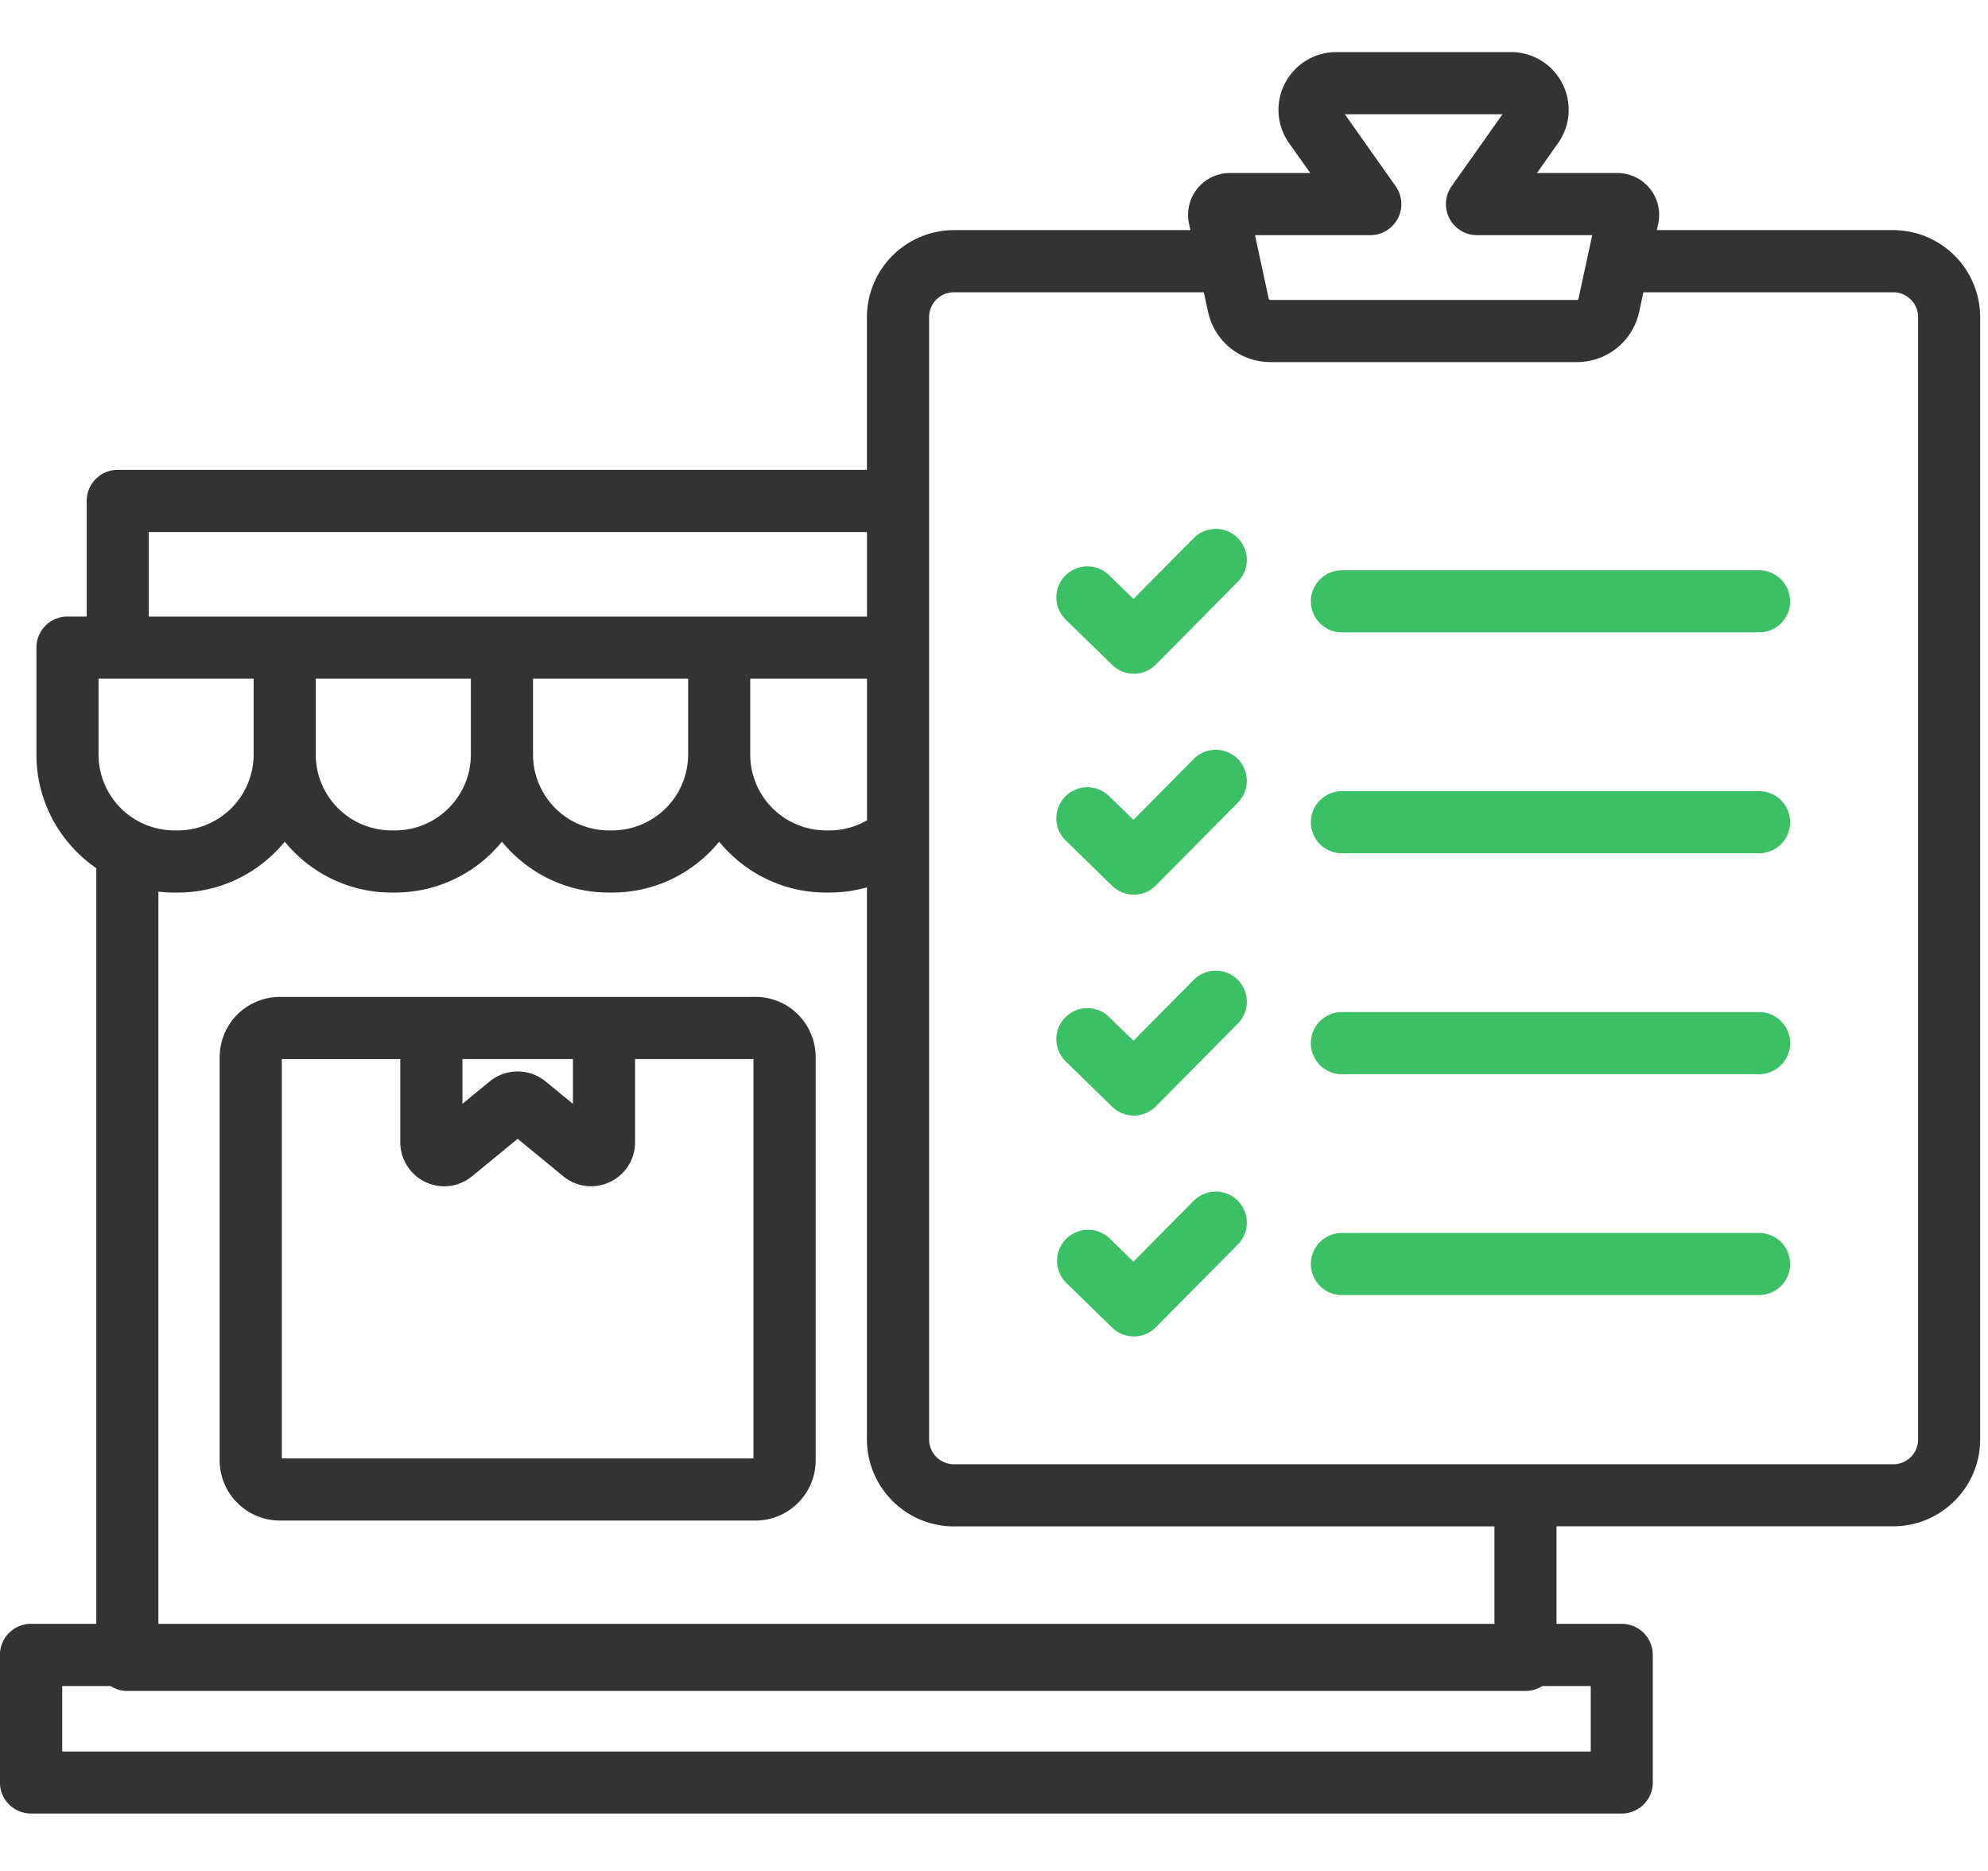
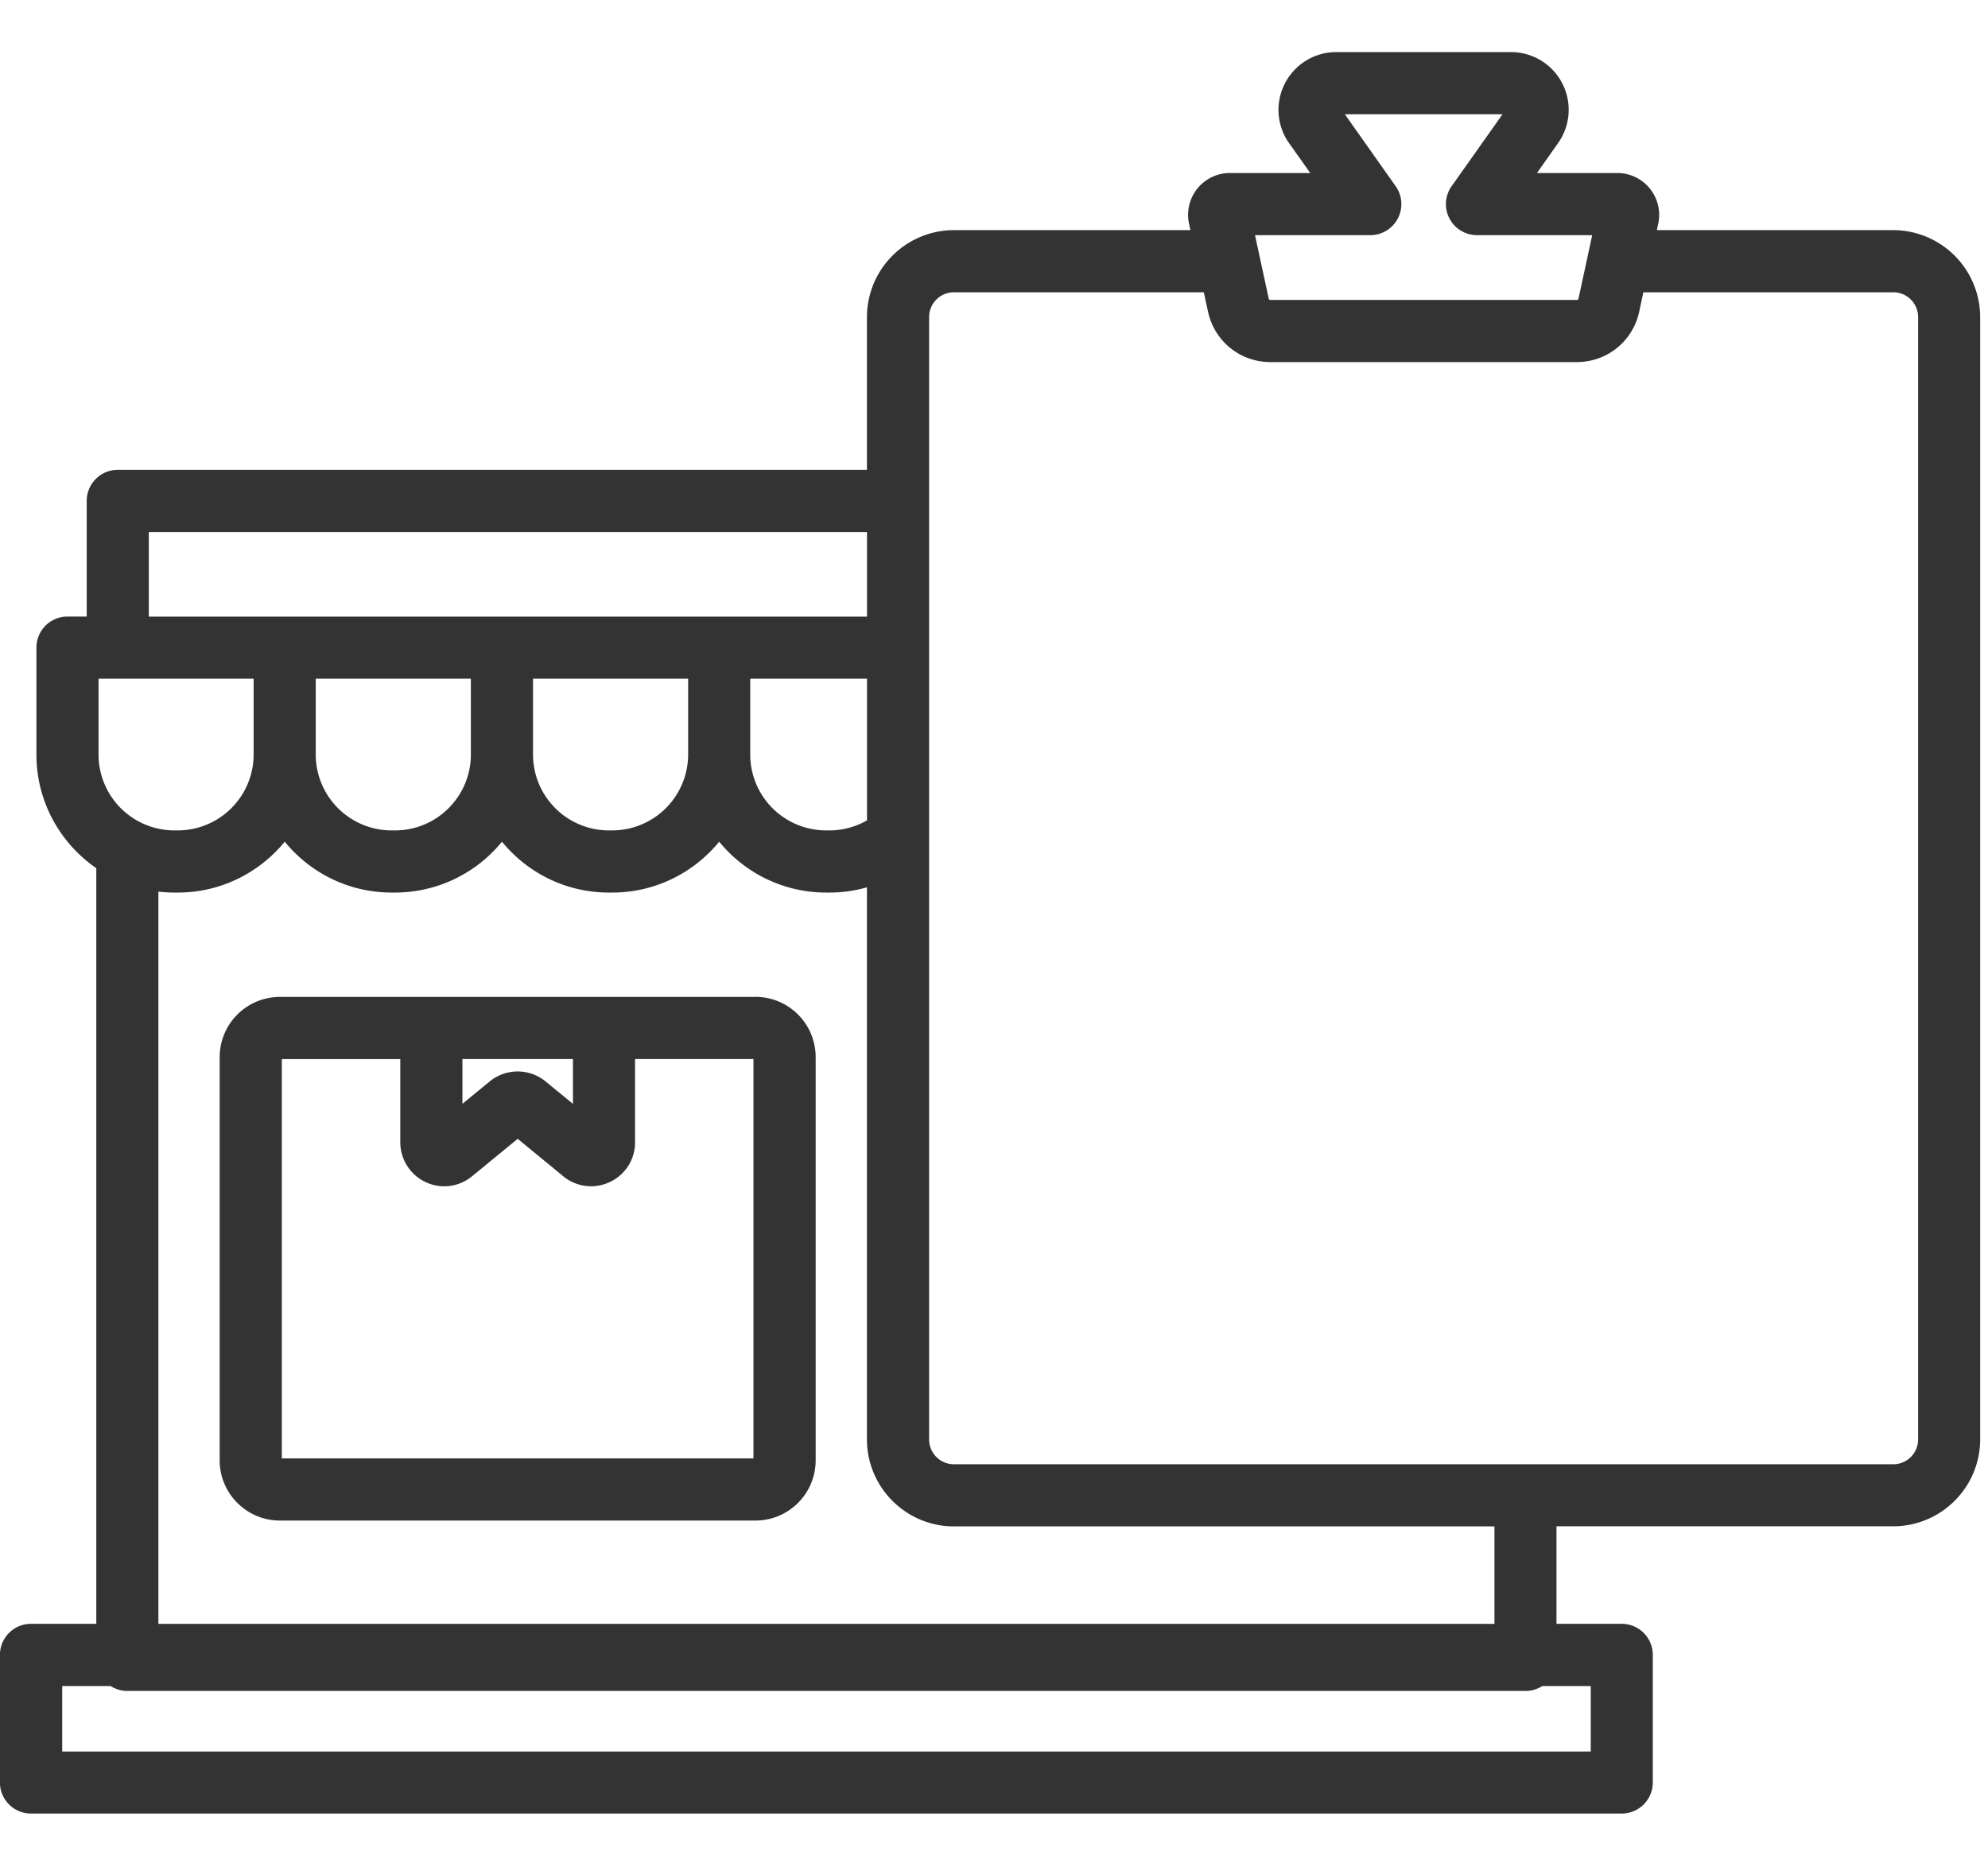
<svg xmlns="http://www.w3.org/2000/svg" width="34" height="32" fill="none">
  <path d="M32.38 3.936h-4.044l.023-.106a.716.716 0 00-.703-.871h-1.37l.36-.51a.985.985 0 00.072-1.025.984.984 0 00-.878-.533h-2.986a.985.985 0 00-.877.533.985.985 0 00.07 1.025l.362.51h-1.37a.716.716 0 00-.703.87l.023.107h-4.044a1.49 1.49 0 00-1.488 1.488v2.612H2.014a.531.531 0 00-.531.531v1.978h-.33a.531.531 0 00-.53.531v1.83c0 .805.406 1.517 1.024 1.943v12.924H.53a.531.531 0 00-.531.531v2.183c0 .293.238.531.531.531h27.206a.531.531 0 00.531-.531v-2.183a.531.531 0 00-.531-.531H26.62v-1.668h5.759c.82 0 1.487-.667 1.487-1.487V5.424a1.49 1.49 0 00-1.487-1.488zm-8.945.086a.531.531 0 00.434-.838L23 1.954h2.697l-.87 1.23a.531.531 0 00.433.838h1.971l-.234 1.083c-.003.018-.013.025-.03.025H21.73c-.018 0-.028-.007-.032-.025l-.234-1.083h1.971zm-21.75 8.883v-1.297h2.653v1.297a1.3 1.3 0 01-1.298 1.298h-.058a1.299 1.299 0 01-1.297-1.298zm6.368 0c0 .716-.582 1.298-1.297 1.298h-.058A1.299 1.299 0 015.4 12.905v-1.297h2.653v1.297zm1.063-1.297h2.653v1.297a1.3 1.3 0 01-1.298 1.298h-.058a1.299 1.299 0 01-1.297-1.298v-1.297zm5.712 2.423a1.292 1.292 0 01-.641.172h-.058a1.299 1.299 0 01-1.298-1.298v-1.297h1.997v2.423zM2.545 9.1h12.283v1.446H2.545V9.1zm24.66 20.857H1.064v-1.12h.828a.53.53 0 00.287.084H26.09a.528.528 0 00.287-.084h.829v1.12zm-1.646-2.183H2.709V15.25c.09.01.18.016.273.016h.058c.737 0 1.396-.34 1.83-.87.432.53 1.091.87 1.828.87h.058a2.36 2.36 0 001.829-.87c.433.53 1.091.87 1.828.87h.058c.737 0 1.396-.34 1.829-.87.433.53 1.092.87 1.829.87h.058c.218 0 .433-.03.64-.09v9.443c0 .82.668 1.488 1.488 1.488h9.244v1.667zm7.246-3.155c0 .235-.19.425-.425.425H16.315a.425.425 0 01-.425-.425V5.424c0-.235.19-.425.425-.425h4.273l.072.33c.11.509.55.864 1.07.864h5.235c.52 0 .96-.355 1.07-.863l.071-.331h4.274c.234 0 .425.19.425.425v19.194zM12.92 17.051H4.787a1.03 1.03 0 00-1.03 1.029v6.898c0 .567.463 1.029 1.03 1.029h8.133a1.03 1.03 0 001.03-1.03V18.08a1.03 1.03 0 00-1.03-1.03zm-5.011 1.062h1.89v.767l-.47-.385a.754.754 0 00-.952 0l-.468.384v-.766zm4.978 6.831H4.82v-6.83h2.026v1.423a.754.754 0 00.753.753c.17 0 .337-.059.475-.172l.78-.64.779.64a.745.745 0 00.798.098.745.745 0 00.43-.68v-1.423h2.025v6.831z" fill="#333" />
-   <path d="M30.616 14.064a.531.531 0 01-.53.53H22.95a.531.531 0 110-1.062h7.134a.53.53 0 01.531.532zm0 3.778a.531.531 0 01-.53.531H22.95a.531.531 0 010-1.063h7.134a.53.53 0 01.531.532zm0-7.556a.531.531 0 01-.53.53H22.95a.531.531 0 110-1.062h7.134a.53.53 0 01.531.532zM21.166 9.2c.21.206.21.543.004.75l-1.401 1.416a.53.53 0 01-.748.006l-.782-.762a.531.531 0 11.741-.76l.405.394 1.03-1.04a.531.531 0 01.752-.004zm0 7.556a.53.53 0 01.004.751l-1.401 1.415a.53.53 0 01-.748.007l-.782-.763a.531.531 0 11.741-.76l.405.394 1.03-1.04a.531.531 0 01.752-.004zm0-3.778a.53.53 0 01.004.751l-1.401 1.415a.53.53 0 01-.748.007l-.782-.763a.531.531 0 11.741-.76l.405.394 1.03-1.04a.531.531 0 01.752-.004zm0 7.556a.53.53 0 01.004.751L19.769 22.7a.53.53 0 01-.748.007l-.782-.762a.531.531 0 11.741-.761l.405.394 1.03-1.04a.531.531 0 01.752-.004zm9.45 1.085a.531.531 0 01-.53.531H22.95a.531.531 0 010-1.062h7.134a.53.53 0 01.531.53z" fill="#3CC065" />
</svg>